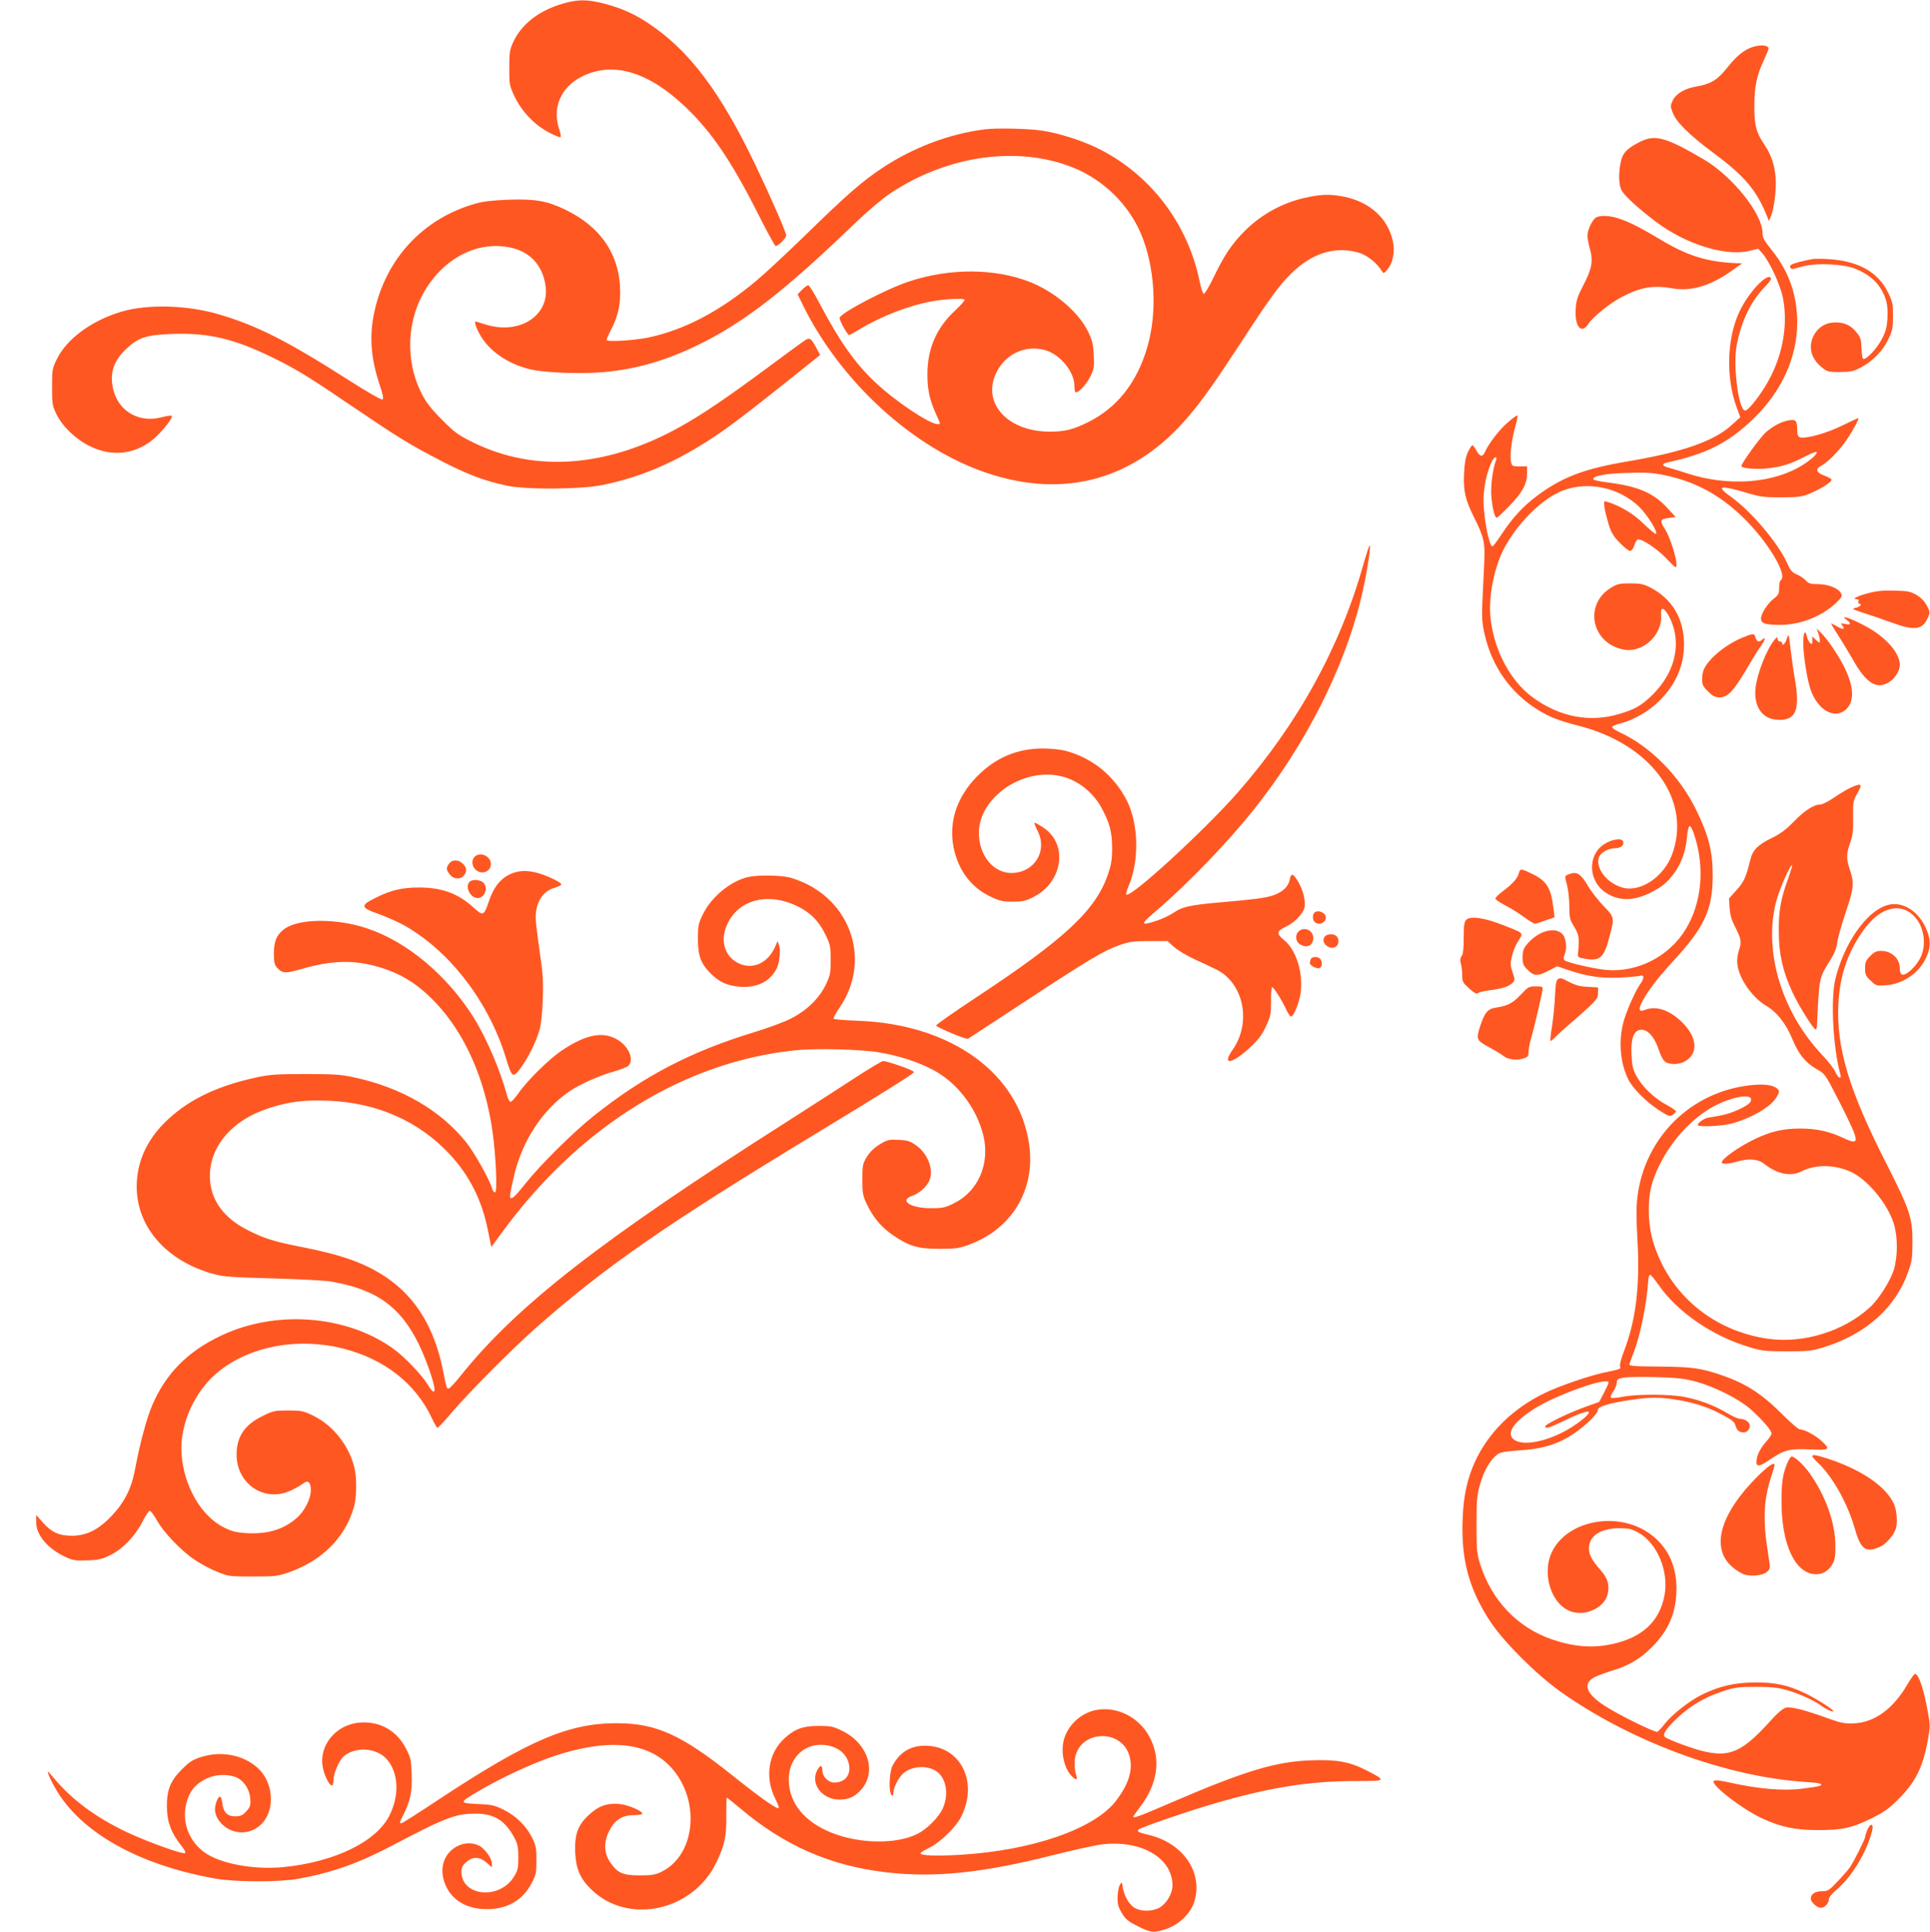
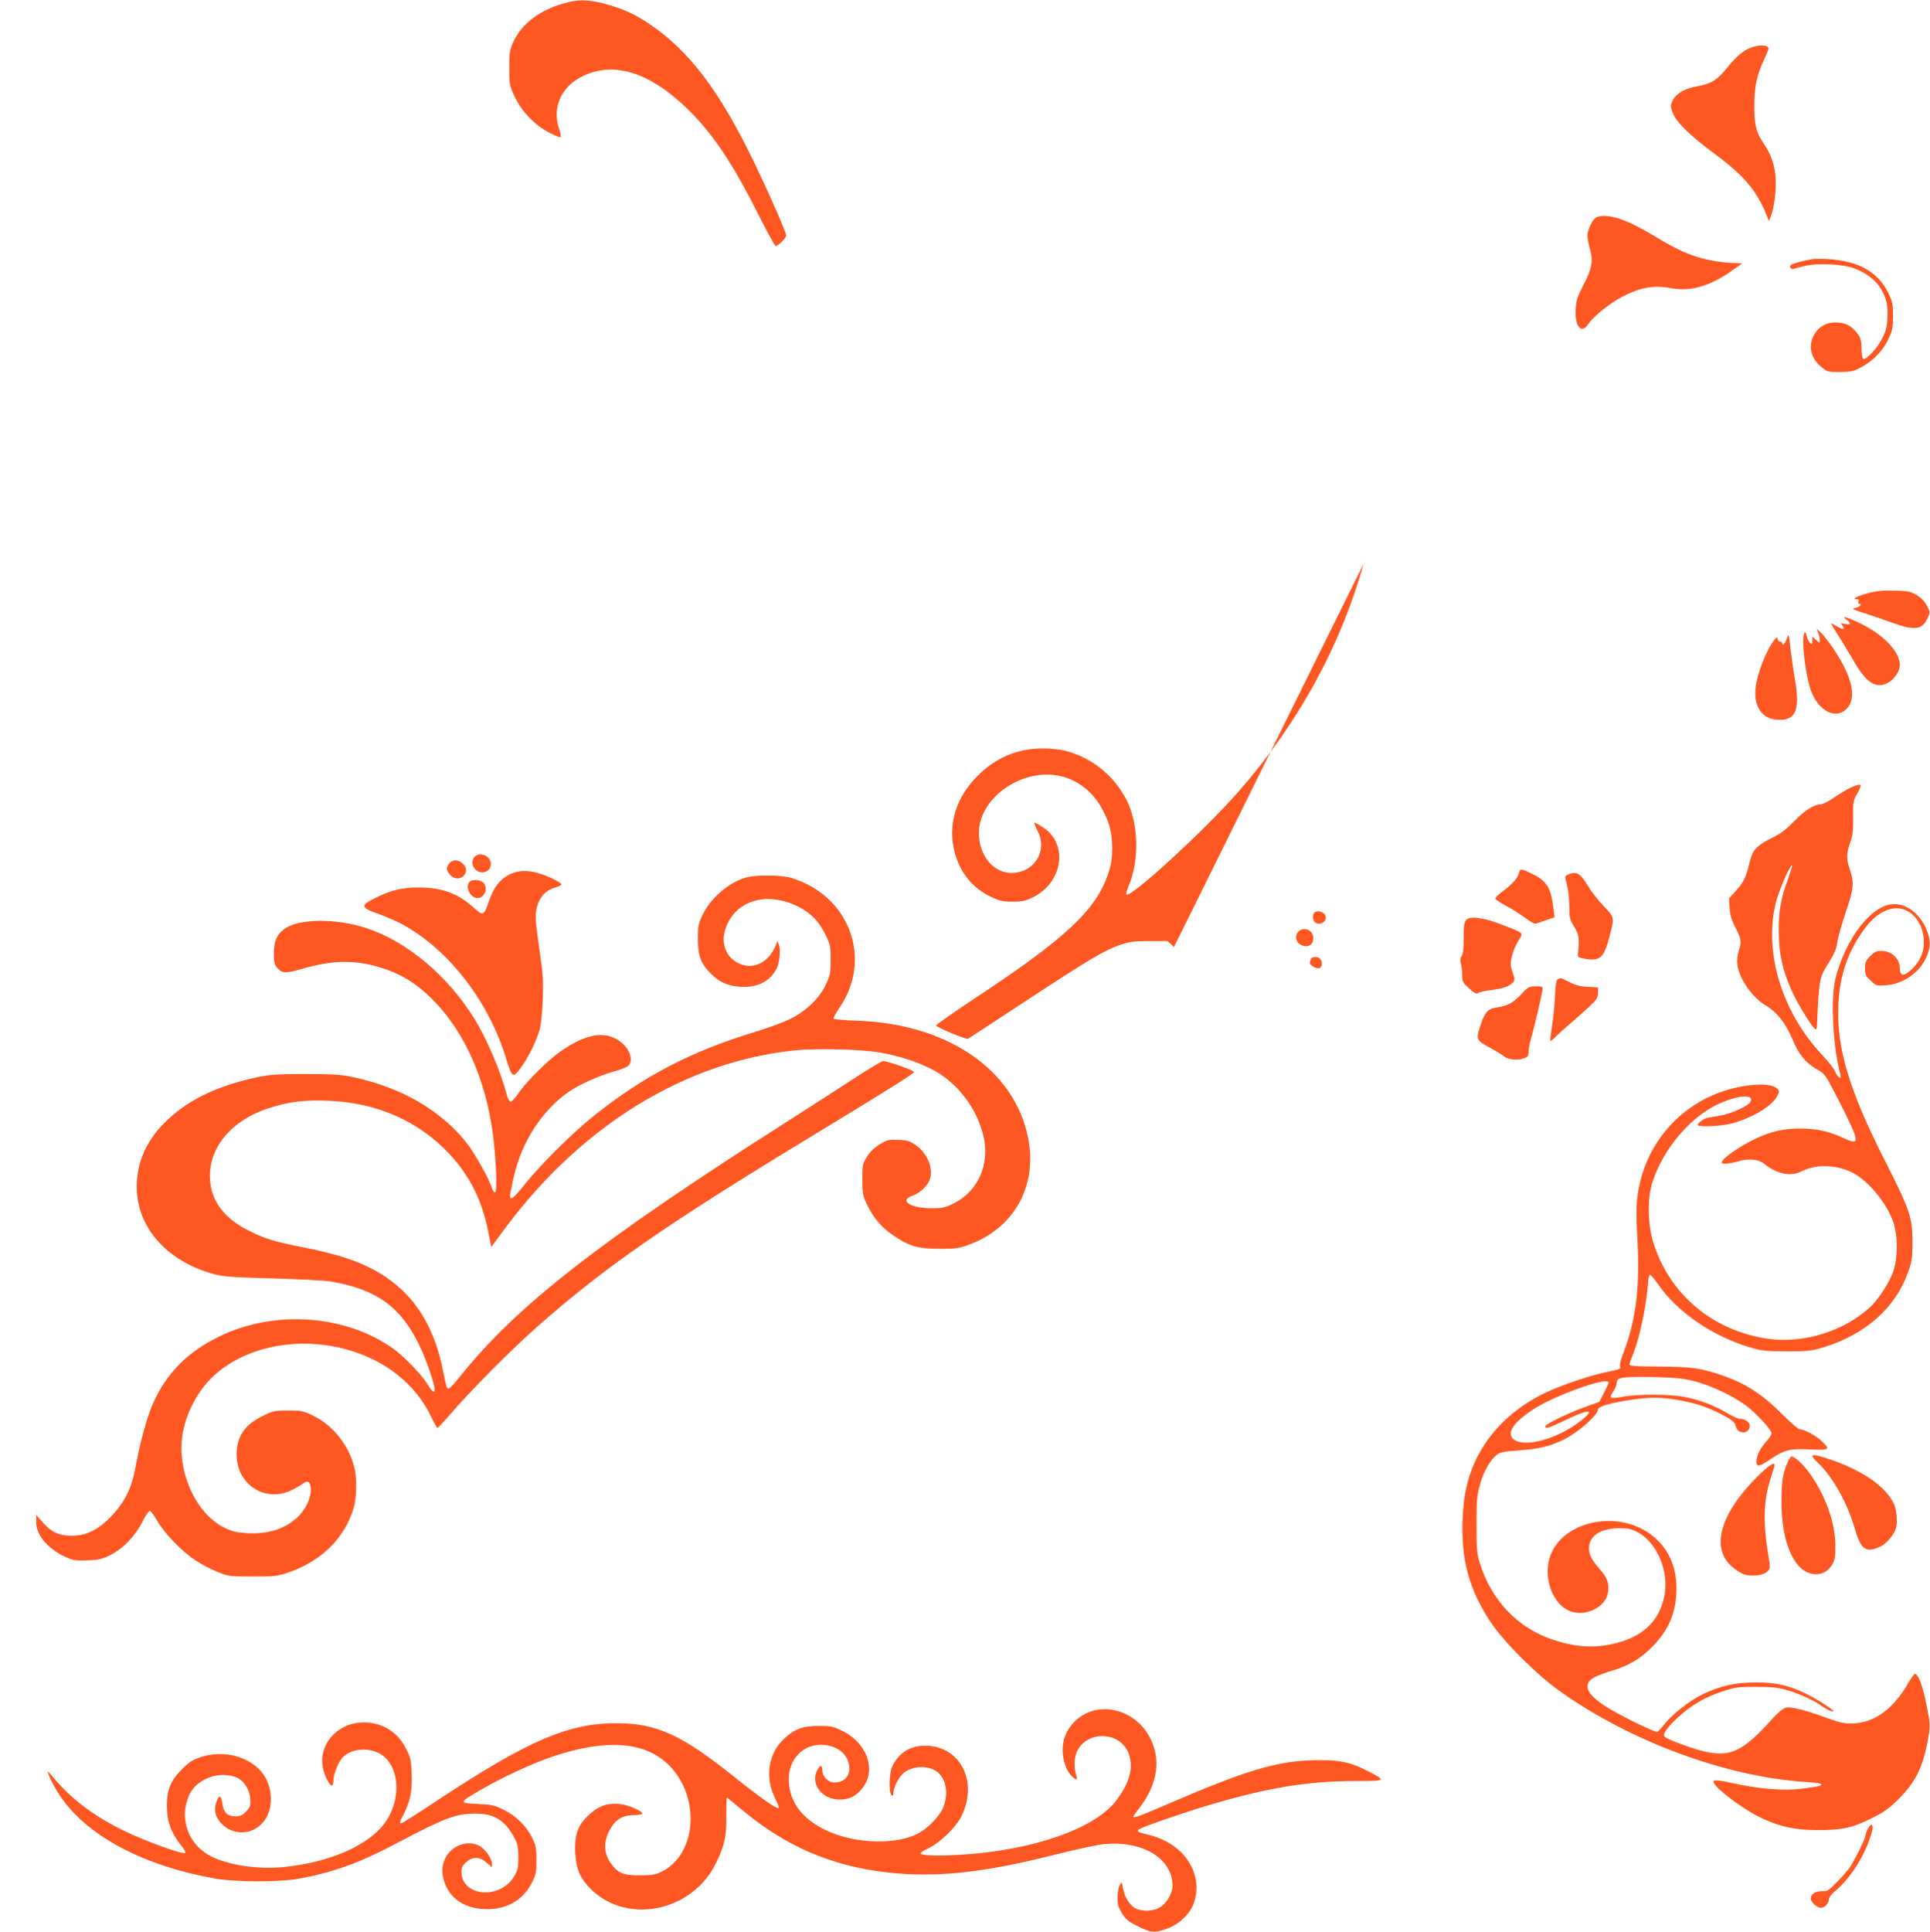
<svg xmlns="http://www.w3.org/2000/svg" version="1.0" width="1279pt" height="1280pt" viewBox="0 0 1279 1280" preserveAspectRatio="xMidYMid meet">
  <g transform="translate(0,1280) scale(0.1,-0.1)" fill="#ff5722" stroke="none">
    <path d="M3730 12776 c-158 -46 -273 -135 -328 -253 -24 -52 -27 -69 -27 -173 0 -112 1 -117 37 -193 47 -98 134 -188 230 -237 37 -19 70 -32 73 -28 4 3 -1 27 -9 52 -48 141 10 277 147 347 206 106 444 36 695 -205 167 -160 299 -354 468 -688 63 -126 119 -228 124 -228 17 0 70 52 70 70 0 21 -97 243 -203 465 -234 489 -441 763 -712 942 -93 62 -178 99 -291 129 -113 29 -175 29 -274 0z" />
    <path d="M11607 12486 c-54 -20 -100 -58 -162 -136 -63 -79 -107 -106 -198 -122 -81 -13 -140 -48 -162 -94 -16 -34 -16 -38 0 -81 24 -63 113 -150 275 -270 202 -150 282 -245 351 -418 l11 -30 13 30 c22 50 38 182 32 258 -6 82 -30 154 -74 218 -55 80 -68 132 -67 259 0 128 17 205 65 306 16 34 29 66 29 72 0 24 -56 28 -113 8z" />
-     <path d="M6525 11943 c-233 -29 -475 -121 -680 -257 -137 -92 -231 -174 -507 -443 -120 -117 -264 -251 -321 -299 -244 -205 -477 -328 -719 -380 -98 -20 -278 -31 -278 -16 0 7 14 38 30 69 42 79 60 154 60 245 0 245 -124 433 -364 549 -120 58 -200 72 -374 66 -101 -4 -169 -11 -217 -25 -350 -97 -601 -367 -676 -727 -32 -154 -21 -299 35 -468 25 -76 30 -100 20 -104 -8 -3 -105 53 -216 124 -412 263 -609 363 -860 438 -210 64 -479 72 -653 20 -196 -58 -362 -179 -428 -314 -31 -63 -32 -71 -32 -186 0 -112 2 -124 29 -179 40 -82 127 -165 219 -211 143 -71 289 -58 411 35 57 43 146 153 134 165 -3 4 -34 -1 -69 -10 -142 -37 -274 34 -314 169 -32 108 -9 196 74 277 86 84 138 101 326 107 229 6 392 -32 633 -148 157 -75 251 -132 482 -289 386 -261 437 -293 670 -413 167 -85 269 -123 415 -155 127 -28 492 -26 640 4 243 50 462 142 695 291 142 91 263 184 710 542 l35 28 -25 47 c-35 65 -44 71 -77 49 -16 -10 -129 -93 -253 -185 -269 -199 -429 -307 -575 -388 -479 -267 -957 -303 -1364 -105 -104 51 -124 65 -211 152 -71 71 -106 116 -133 169 -116 223 -103 502 33 711 109 169 280 272 454 272 189 0 309 -96 332 -268 25 -195 -175 -322 -398 -252 -34 11 -64 20 -65 20 -12 0 3 -44 28 -88 61 -108 182 -191 328 -228 84 -21 284 -31 441 -23 234 13 456 74 689 190 298 147 566 356 1022 795 87 84 184 166 239 203 377 252 847 318 1213 170 200 -81 366 -243 449 -440 92 -220 109 -515 42 -746 -69 -239 -202 -407 -399 -503 -97 -47 -147 -59 -245 -60 -283 -1 -456 190 -357 392 61 125 197 186 327 147 98 -30 190 -143 190 -235 0 -24 4 -44 9 -44 22 0 72 55 97 106 24 49 26 62 22 142 -3 72 -10 98 -37 154 -62 129 -222 266 -389 331 -232 90 -530 91 -798 2 -149 -49 -447 -205 -460 -240 -5 -12 52 -115 63 -115 3 0 31 15 62 34 154 93 336 163 495 191 90 15 198 20 209 9 3 -4 -27 -37 -67 -75 -120 -112 -179 -249 -180 -414 -1 -102 14 -172 55 -264 34 -75 34 -71 12 -71 -55 1 -283 154 -415 279 -134 127 -236 272 -371 529 -32 61 -64 112 -71 112 -7 0 -25 -14 -41 -30 l-29 -30 33 -68 c252 -513 736 -955 1225 -1117 517 -172 980 -41 1333 377 96 113 173 223 351 495 185 284 247 370 328 450 139 137 292 184 448 139 55 -16 121 -68 153 -121 12 -19 13 -19 38 10 36 43 50 118 36 185 -32 151 -150 260 -320 296 -84 17 -141 18 -233 0 -165 -32 -311 -109 -429 -226 -84 -84 -138 -164 -206 -307 -30 -62 -60 -112 -66 -110 -6 2 -18 39 -27 83 -79 383 -324 705 -668 878 -105 53 -264 104 -379 121 -88 13 -300 18 -378 8z" />
-     <path d="M10865 11859 c-85 -44 -112 -73 -124 -131 -17 -78 -14 -159 8 -194 22 -36 114 -120 226 -204 195 -148 463 -231 618 -192 l59 14 29 -33 c47 -55 117 -206 134 -291 38 -192 -6 -411 -119 -591 -54 -87 -113 -157 -131 -157 -43 0 -82 296 -56 432 31 162 94 293 189 390 35 36 43 51 35 59 -27 27 -145 -100 -202 -218 -88 -179 -96 -446 -20 -648 l22 -59 -56 -51 c-119 -109 -327 -181 -702 -244 -281 -48 -424 -103 -592 -228 -90 -68 -161 -145 -230 -250 -30 -46 -58 -83 -63 -83 -15 0 -40 99 -52 207 -9 77 -9 122 0 188 12 88 51 195 73 195 7 0 8 -7 4 -17 -22 -57 -37 -165 -32 -238 6 -79 22 -145 36 -145 4 0 42 35 84 79 86 88 116 144 117 214 l0 47 -50 0 c-45 0 -50 2 -56 26 -10 39 2 145 26 231 12 41 19 77 16 80 -3 3 -30 -16 -61 -43 -56 -47 -130 -143 -153 -196 -16 -38 -35 -35 -58 7 -10 19 -22 35 -27 35 -4 0 -18 -21 -30 -47 -15 -35 -22 -74 -25 -144 -5 -112 9 -171 67 -288 66 -131 73 -166 67 -299 -3 -64 -8 -177 -12 -250 -5 -116 -3 -146 15 -227 49 -212 171 -385 351 -497 78 -49 141 -73 274 -107 483 -124 750 -495 616 -854 -55 -147 -209 -250 -326 -218 -101 27 -178 123 -160 196 8 33 61 65 107 65 40 0 65 21 55 46 -9 24 -77 13 -127 -20 -110 -73 -104 -243 12 -320 85 -57 185 -57 297 0 77 39 106 63 155 127 47 62 78 146 86 236 3 42 11 76 18 78 6 2 20 -23 31 -59 71 -217 50 -447 -56 -623 -109 -181 -319 -289 -527 -271 -81 7 -262 49 -277 64 -8 8 -7 20 2 42 16 37 8 105 -15 130 -51 56 -169 20 -242 -74 -17 -21 -23 -42 -23 -78 0 -43 4 -54 34 -84 42 -42 67 -43 139 -5 l56 29 71 -24 c127 -43 222 -57 344 -51 61 3 121 8 134 12 29 10 30 -16 1 -56 -34 -48 -96 -190 -113 -260 -31 -126 -17 -269 36 -373 30 -59 114 -143 197 -198 67 -44 76 -47 95 -35 11 8 21 18 23 23 1 5 -27 25 -63 44 -81 43 -159 118 -199 190 -24 46 -30 70 -33 140 -5 102 12 156 52 166 50 12 100 -41 132 -141 9 -27 25 -58 36 -67 25 -22 89 -23 128 -3 99 51 91 165 -21 270 -81 75 -164 102 -235 75 -46 -18 -50 2 -14 67 42 74 98 146 198 255 208 225 262 342 262 567 0 162 -27 266 -110 436 -111 226 -302 419 -508 514 -29 14 -51 29 -49 35 2 5 25 16 52 22 93 24 195 83 264 153 107 107 161 232 161 371 0 170 -77 301 -222 377 -45 23 -65 28 -134 28 -72 0 -85 -3 -130 -30 -181 -113 -126 -370 88 -409 127 -23 258 100 246 233 -8 97 72 -14 92 -127 25 -145 -32 -294 -158 -414 -66 -63 -107 -87 -207 -117 -197 -61 -401 -22 -581 111 -144 108 -249 302 -275 512 -19 150 25 367 102 497 95 164 249 311 376 359 167 64 370 21 504 -106 56 -54 131 -175 112 -181 -5 -2 -41 29 -81 67 -67 67 -159 121 -241 145 -23 7 -24 6 -18 -36 3 -24 16 -75 27 -112 17 -55 32 -80 74 -123 29 -30 59 -54 68 -54 10 0 21 14 28 35 6 19 16 37 21 40 20 13 131 -60 194 -127 60 -63 65 -66 65 -41 0 51 -42 182 -75 235 -38 60 -35 69 27 77 l42 6 -58 63 c-91 98 -195 141 -394 166 -52 6 -94 16 -94 21 0 23 81 38 227 42 122 4 168 1 245 -15 199 -41 360 -126 515 -274 167 -160 307 -391 255 -423 -5 -3 -10 -26 -10 -50 0 -39 -4 -47 -35 -71 -41 -31 -85 -100 -85 -132 0 -32 30 -42 125 -42 136 0 278 56 373 146 39 38 42 45 32 64 -17 33 -86 60 -153 60 -49 0 -62 4 -81 25 -13 14 -40 32 -60 40 -29 12 -41 26 -60 69 -60 135 -237 345 -373 443 -103 73 -80 81 92 31 100 -30 122 -33 240 -33 119 1 135 3 195 28 75 32 142 76 137 90 -1 5 -23 17 -47 26 -55 20 -62 44 -21 65 43 23 121 102 168 171 45 66 87 145 77 145 -3 0 -51 -23 -107 -50 -103 -51 -245 -90 -280 -77 -12 5 -17 18 -17 49 0 61 -10 72 -56 63 -51 -9 -107 -39 -154 -81 -38 -35 -160 -204 -160 -222 0 -16 109 -24 190 -13 88 12 130 25 229 75 40 21 76 35 79 32 9 -10 -30 -47 -86 -83 -195 -126 -496 -149 -772 -59 -41 14 -94 30 -117 36 -49 12 -55 27 -15 36 262 57 404 129 570 288 188 180 292 408 292 639 0 181 -54 337 -168 479 -51 64 -62 84 -62 115 0 126 -198 373 -386 485 -255 150 -327 170 -429 117z" />
    <path d="M10577 11359 c-24 -14 -57 -82 -57 -120 0 -17 7 -56 16 -87 23 -79 14 -133 -43 -241 -40 -78 -48 -102 -51 -160 -7 -117 39 -168 85 -96 31 47 142 137 222 178 124 65 207 79 339 56 121 -21 251 19 391 119 l66 47 -50 2 c-185 9 -313 49 -485 152 -139 83 -207 118 -279 142 -59 21 -126 24 -154 8z" />
    <path d="M12015 11084 c-16 -2 -58 -11 -93 -20 -48 -13 -62 -20 -59 -33 2 -9 10 -14 18 -13 8 2 41 11 74 19 85 22 260 14 336 -16 77 -30 134 -73 170 -129 40 -64 52 -114 47 -202 -4 -61 -11 -87 -38 -138 -33 -63 -102 -136 -122 -130 -6 2 -11 32 -12 69 -1 56 -5 71 -29 102 -37 49 -81 71 -142 71 -63 0 -112 -28 -143 -82 -42 -75 -22 -158 51 -216 36 -29 44 -31 120 -31 70 1 90 5 136 29 79 41 147 109 183 185 29 59 32 76 33 156 0 82 -3 96 -33 157 -66 135 -197 209 -392 221 -41 3 -88 3 -105 1z" />
-     <path d="M9036 9064 c-153 -548 -435 -1060 -833 -1514 -224 -255 -713 -703 -739 -677 -4 3 3 29 15 56 72 169 67 411 -12 568 -84 164 -228 281 -404 328 -33 9 -99 16 -153 16 -168 0 -313 -61 -435 -185 -142 -144 -195 -321 -149 -500 36 -138 119 -241 241 -298 57 -27 79 -32 144 -32 63 0 86 5 132 28 200 97 239 352 71 463 -30 20 -56 34 -59 32 -2 -3 7 -27 21 -54 68 -133 -20 -276 -171 -279 -122 -1 -218 116 -218 266 0 214 247 407 492 384 134 -12 259 -99 326 -228 50 -94 65 -155 65 -261 0 -69 -6 -106 -26 -165 -80 -240 -280 -428 -879 -823 -145 -96 -262 -178 -261 -183 3 -13 199 -95 211 -88 6 3 165 108 355 232 441 290 547 353 645 387 70 24 95 28 201 28 l121 0 43 -39 c24 -21 86 -59 139 -83 53 -24 116 -54 141 -66 182 -90 236 -351 108 -533 -75 -107 -2 -95 120 20 53 50 77 82 102 138 31 66 33 80 33 165 -1 51 3 93 7 93 10 0 62 -81 92 -145 12 -27 28 -50 33 -50 18 0 54 88 64 155 18 135 -29 287 -110 352 -52 42 -50 59 12 88 59 28 114 85 124 129 9 43 -11 120 -46 176 -31 50 -43 51 -52 7 -9 -45 -44 -79 -101 -101 -51 -19 -122 -29 -376 -51 -179 -16 -235 -28 -288 -64 -26 -18 -76 -42 -111 -54 -120 -40 -119 -30 2 73 208 179 462 443 639 665 337 423 595 930 707 1393 32 132 65 326 59 353 -2 9 -20 -46 -42 -122z" />
+     <path d="M9036 9064 c-153 -548 -435 -1060 -833 -1514 -224 -255 -713 -703 -739 -677 -4 3 3 29 15 56 72 169 67 411 -12 568 -84 164 -228 281 -404 328 -33 9 -99 16 -153 16 -168 0 -313 -61 -435 -185 -142 -144 -195 -321 -149 -500 36 -138 119 -241 241 -298 57 -27 79 -32 144 -32 63 0 86 5 132 28 200 97 239 352 71 463 -30 20 -56 34 -59 32 -2 -3 7 -27 21 -54 68 -133 -20 -276 -171 -279 -122 -1 -218 116 -218 266 0 214 247 407 492 384 134 -12 259 -99 326 -228 50 -94 65 -155 65 -261 0 -69 -6 -106 -26 -165 -80 -240 -280 -428 -879 -823 -145 -96 -262 -178 -261 -183 3 -13 199 -95 211 -88 6 3 165 108 355 232 441 290 547 353 645 387 70 24 95 28 201 28 l121 0 43 -39 z" />
    <path d="M12380 8870 c-74 -20 -112 -40 -76 -40 12 0 16 -5 12 -15 -3 -8 -1 -15 4 -15 24 0 7 -21 -22 -27 -30 -6 -26 -8 52 -34 47 -15 130 -43 184 -63 155 -57 207 -50 243 34 14 33 13 38 -8 78 -15 28 -38 52 -68 70 -40 23 -58 27 -146 29 -75 2 -118 -2 -175 -17z" />
    <path d="M12238 8693 c32 -23 28 -36 -10 -27 -30 6 -31 5 -19 -10 22 -27 5 -30 -34 -7 -20 11 -38 21 -40 21 -3 0 19 -37 48 -82 30 -46 72 -117 96 -158 88 -157 157 -200 239 -150 40 25 72 75 72 115 -1 86 -103 195 -251 269 -90 46 -149 62 -101 29z" />
    <path d="M12049 8607 c6 -16 11 -38 11 -49 0 -21 0 -21 -25 2 l-25 23 0 -27 c0 -24 -2 -26 -14 -17 -8 7 -18 26 -21 42 -11 51 -25 31 -25 -37 0 -88 27 -256 52 -322 48 -128 154 -187 227 -126 80 67 52 212 -79 406 -26 40 -63 87 -80 103 l-31 30 10 -28z" />
-     <path d="M11548 8576 c-77 -32 -157 -87 -207 -141 -48 -53 -61 -81 -61 -137 0 -34 6 -47 39 -79 32 -32 46 -39 78 -39 53 0 92 42 179 190 37 63 80 133 96 154 27 37 31 63 6 38 -19 -19 -37 -14 -44 13 -8 30 -14 30 -86 1z" />
    <path d="M11841 8568 c-11 -35 -31 -52 -31 -28 0 6 -7 10 -15 10 -8 0 -15 8 -15 18 -1 14 -4 13 -21 -8 -51 -61 -114 -221 -125 -318 -13 -118 40 -201 135 -210 131 -12 163 57 125 273 -9 50 -21 137 -28 195 -12 104 -12 105 -25 68z" />
    <path d="M12263 7581 c-23 -11 -72 -40 -108 -65 -37 -25 -78 -46 -92 -46 -42 0 -105 -40 -177 -115 -53 -54 -90 -81 -148 -109 -87 -42 -123 -78 -138 -139 -29 -120 -43 -150 -92 -204 l-50 -56 4 -62 c3 -45 13 -80 34 -121 43 -82 47 -105 28 -160 -9 -28 -14 -65 -11 -90 10 -96 98 -223 192 -278 70 -41 129 -116 171 -216 44 -106 86 -158 162 -203 57 -32 57 -32 149 -212 140 -276 143 -297 32 -246 -95 45 -181 64 -289 64 -111 0 -195 -19 -297 -68 -105 -49 -223 -132 -223 -157 0 -13 52 -9 110 8 66 20 133 14 169 -15 87 -70 178 -88 249 -52 93 48 220 46 328 -3 110 -51 243 -211 284 -343 27 -88 27 -218 0 -307 -24 -75 -101 -197 -161 -250 -172 -156 -434 -237 -664 -207 -372 50 -667 297 -771 648 -35 120 -37 283 -4 388 61 191 202 376 366 481 135 87 320 122 284 54 -15 -28 -127 -79 -200 -91 -36 -6 -74 -13 -85 -15 -26 -5 -72 -41 -63 -49 13 -13 155 -6 218 10 136 35 270 114 305 179 18 33 18 37 4 52 -27 26 -87 34 -180 24 -394 -44 -699 -345 -748 -740 -8 -61 -8 -141 0 -282 18 -311 -10 -536 -91 -746 -17 -44 -28 -86 -24 -95 6 -17 5 -18 -111 -42 -99 -22 -284 -85 -381 -131 -214 -101 -380 -263 -469 -458 -51 -111 -76 -223 -82 -374 -12 -273 41 -470 184 -687 88 -133 304 -349 463 -462 468 -332 1099 -565 1623 -599 100 -6 127 -14 93 -27 -8 -3 -59 -11 -114 -18 -121 -15 -283 -2 -461 37 -78 18 -117 22 -124 15 -24 -24 193 -191 326 -251 123 -56 217 -75 367 -75 161 0 223 14 359 81 75 37 110 62 171 123 114 114 162 209 196 393 14 78 15 102 4 162 -28 166 -64 276 -90 276 -5 0 -28 -33 -51 -72 -94 -161 -217 -250 -354 -256 -60 -2 -84 2 -170 33 -157 57 -246 79 -280 71 -19 -5 -52 -32 -90 -74 -192 -214 -274 -254 -442 -218 -71 14 -245 78 -270 98 -19 15 11 60 87 130 85 79 178 133 292 171 84 28 105 31 223 31 106 0 145 -4 208 -22 83 -24 182 -69 232 -107 29 -21 75 -41 75 -32 0 11 -128 92 -193 121 -113 53 -195 70 -327 69 -134 -1 -231 -23 -346 -78 -85 -41 -204 -134 -254 -199 -19 -25 -41 -47 -47 -50 -15 -6 -262 115 -348 172 -126 81 -149 149 -66 191 20 10 70 29 111 41 111 33 187 77 265 155 114 113 165 234 165 391 0 153 -59 276 -172 359 -213 158 -556 94 -655 -121 -69 -151 4 -358 139 -394 98 -27 217 36 233 123 12 60 -2 103 -50 157 -55 62 -75 100 -75 140 0 84 75 134 200 135 64 0 82 -4 127 -29 125 -69 203 -255 174 -414 -32 -176 -150 -284 -354 -326 -128 -27 -251 -16 -394 33 -228 79 -399 259 -475 501 -21 67 -23 94 -23 260 0 164 3 194 24 268 25 88 68 162 113 195 21 16 51 21 150 28 132 8 228 34 317 85 93 54 201 153 201 185 0 20 75 43 215 64 125 19 196 19 307 1 117 -19 209 -49 303 -100 63 -33 80 -47 86 -70 9 -33 24 -46 56 -46 25 0 46 31 37 55 -8 19 -36 35 -64 35 -12 0 -52 18 -88 40 -83 49 -175 84 -275 104 -95 20 -315 21 -412 2 -38 -8 -74 -10 -79 -6 -5 5 2 23 15 41 13 18 23 44 24 58 0 22 6 27 45 34 25 4 122 6 215 3 142 -4 186 -9 265 -30 123 -34 279 -112 356 -178 75 -65 144 -144 144 -165 0 -9 -16 -33 -36 -55 -40 -45 -64 -94 -64 -133 0 -36 21 -32 91 16 93 63 132 73 265 66 131 -6 138 -1 73 58 -42 38 -111 74 -141 75 -10 0 -61 44 -115 98 -134 135 -242 205 -398 259 -142 49 -199 57 -415 59 -167 1 -204 4 -202 15 2 8 14 41 27 74 45 115 88 325 98 480 1 22 7 40 12 39 6 0 30 -29 55 -65 127 -183 358 -341 605 -415 81 -24 106 -27 245 -27 139 0 164 2 243 26 281 86 480 263 563 502 25 70 28 94 28 200 0 158 -20 215 -174 518 -246 483 -331 764 -317 1054 9 196 67 359 179 507 105 138 237 168 325 74 67 -71 83 -197 35 -282 -31 -57 -93 -111 -116 -103 -11 4 -16 19 -16 44 -1 63 -55 113 -123 113 -31 0 -46 -7 -73 -34 -29 -29 -34 -41 -34 -81 0 -42 4 -52 37 -82 35 -34 39 -35 98 -31 115 7 225 82 271 186 31 69 30 119 -4 195 -44 96 -125 157 -209 157 -147 0 -323 -226 -390 -496 -32 -134 -16 -454 33 -631 11 -38 -16 -26 -33 15 -8 20 -47 70 -85 110 -270 285 -392 686 -308 1017 19 75 96 252 106 242 3 -2 -9 -40 -24 -83 -50 -134 -65 -217 -64 -354 0 -149 27 -269 91 -405 42 -90 139 -245 153 -245 4 0 8 8 9 18 15 332 13 320 88 440 28 45 42 80 47 119 4 31 29 119 55 197 54 157 58 196 29 281 -25 74 -25 107 1 181 17 47 21 81 20 168 -2 103 0 111 29 162 35 62 27 68 -47 35z m-1603 -3941 c0 -5 -14 -36 -31 -69 l-31 -59 -89 -32 c-110 -39 -269 -116 -269 -130 0 -18 25 -11 106 28 106 52 173 77 182 67 14 -14 -94 -97 -183 -140 -139 -67 -267 -83 -317 -39 -44 41 2 110 129 194 143 94 503 223 503 180z" />
    <path d="M3146 7124 c-22 -21 -20 -60 4 -84 39 -39 103 -17 103 35 0 53 -71 85 -107 49z" />
    <path d="M2976 7078 c-21 -29 -20 -40 5 -72 24 -31 68 -35 92 -8 23 26 21 55 -6 80 -30 29 -71 28 -91 0z" />
    <path d="M10066 7017 c-8 -35 -42 -73 -102 -118 -30 -22 -54 -45 -54 -52 0 -7 30 -27 66 -46 37 -19 93 -54 125 -78 33 -24 64 -43 71 -43 6 0 38 10 70 22 l60 21 -7 56 c-16 136 -43 182 -135 228 -78 39 -86 40 -94 10z" />
    <path d="M3374 7005 c-62 -31 -104 -87 -134 -176 -33 -98 -38 -100 -104 -40 -101 92 -209 131 -361 131 -110 0 -186 -18 -285 -68 -104 -51 -102 -65 18 -107 50 -18 122 -50 160 -70 308 -169 573 -512 687 -892 38 -123 44 -127 93 -62 51 68 105 177 127 254 11 38 19 114 22 205 4 122 1 172 -21 319 -14 96 -26 195 -26 220 0 105 48 179 128 200 23 7 42 16 42 21 0 13 -83 54 -149 74 -79 23 -138 20 -197 -9z" />
    <path d="M10400 7009 c-33 -13 -32 -9 -15 -75 8 -32 15 -95 15 -140 0 -76 3 -87 32 -134 32 -52 36 -77 25 -180 -2 -22 3 -25 51 -33 95 -16 122 9 157 143 35 134 35 131 -38 207 -36 38 -81 95 -101 129 -49 84 -76 102 -126 83z" />
    <path d="M4956 6989 c-115 -27 -241 -131 -297 -245 -31 -63 -34 -76 -34 -164 0 -112 19 -164 84 -229 59 -59 113 -83 199 -89 111 -7 194 35 239 121 19 37 28 125 15 157 l-9 25 -15 -35 c-48 -112 -152 -159 -248 -110 -77 39 -111 126 -86 214 57 195 267 266 482 161 86 -42 144 -101 187 -193 29 -61 32 -76 32 -162 0 -86 -3 -101 -32 -163 -43 -90 -124 -170 -229 -224 -43 -23 -155 -64 -247 -92 -420 -128 -732 -291 -1062 -554 -137 -109 -356 -326 -455 -451 -73 -93 -100 -114 -100 -78 0 9 11 66 25 125 53 235 189 443 368 566 69 47 199 105 292 131 44 12 88 29 98 38 40 35 9 121 -62 168 -97 64 -212 45 -375 -64 -84 -55 -235 -204 -290 -285 -22 -31 -45 -57 -52 -57 -7 0 -18 19 -24 43 -43 162 -137 382 -222 517 -175 278 -440 501 -705 589 -204 69 -457 66 -550 -5 -50 -38 -67 -78 -68 -160 0 -58 4 -76 20 -94 36 -40 56 -41 163 -10 201 58 345 62 509 14 149 -43 262 -113 379 -236 195 -205 330 -509 378 -856 23 -163 33 -402 17 -402 -7 0 -15 10 -19 23 -15 57 -117 240 -175 312 -171 211 -426 359 -740 427 -88 19 -132 22 -322 22 -191 0 -234 -3 -325 -22 -275 -60 -467 -156 -616 -307 -117 -120 -177 -260 -178 -415 -1 -271 200 -498 514 -582 63 -17 124 -21 390 -28 173 -5 344 -14 380 -20 302 -51 463 -166 585 -415 48 -97 105 -262 105 -301 0 -27 -18 -14 -45 32 -37 62 -156 187 -231 240 -311 222 -778 257 -1141 84 -219 -104 -364 -250 -454 -460 -37 -86 -83 -257 -114 -425 -22 -123 -70 -218 -152 -305 -89 -95 -169 -135 -268 -135 -86 1 -134 23 -194 91 l-41 47 0 -50 c0 -86 82 -180 204 -233 40 -18 63 -21 135 -18 73 2 97 8 152 35 84 41 165 126 213 221 20 40 42 72 49 72 6 0 27 -28 46 -61 43 -80 165 -207 255 -266 39 -26 105 -61 146 -77 73 -30 80 -31 235 -31 149 0 165 2 240 28 218 76 371 229 429 427 20 65 22 196 5 265 -35 147 -142 282 -274 346 -64 31 -78 34 -165 34 -91 0 -100 -2 -172 -38 -117 -57 -169 -135 -170 -252 -1 -198 185 -322 360 -240 30 14 65 34 79 45 34 27 53 11 53 -44 0 -55 -40 -135 -90 -180 -86 -78 -194 -111 -332 -104 -73 5 -100 11 -152 37 -153 75 -269 276 -283 491 -13 197 90 421 252 548 211 166 525 222 820 147 272 -69 479 -231 586 -459 17 -36 34 -66 38 -66 5 0 46 44 92 98 127 148 396 418 559 563 461 407 858 683 1875 1299 456 277 628 385 632 397 4 10 -174 73 -205 73 -8 0 -90 -49 -181 -108 -91 -60 -299 -193 -461 -297 -1238 -788 -1790 -1219 -2163 -1687 -34 -43 -68 -78 -74 -78 -13 0 -14 4 -34 105 -56 291 -178 495 -379 632 -136 92 -288 147 -550 199 -196 38 -259 58 -374 117 -150 77 -234 190 -244 327 -15 211 138 398 393 479 130 42 234 55 394 48 321 -13 596 -135 801 -354 132 -142 214 -305 254 -506 l22 -109 95 129 c507 679 1192 1099 1917 1174 144 15 446 7 567 -15 127 -23 239 -59 336 -108 165 -82 298 -251 345 -438 47 -187 -32 -373 -194 -452 -59 -30 -76 -33 -152 -33 -136 0 -214 51 -125 82 44 15 90 54 111 95 36 69 -3 181 -84 239 -41 29 -56 34 -117 37 -64 3 -74 1 -125 -30 -36 -22 -64 -49 -85 -82 -28 -47 -30 -56 -30 -150 0 -90 3 -108 28 -161 42 -90 98 -156 174 -208 108 -74 166 -91 308 -91 104 0 130 3 193 26 286 103 444 363 403 662 -66 474 -516 800 -1134 823 -87 3 -160 9 -163 14 -2 4 15 37 40 73 222 325 64 746 -323 860 -60 18 -219 20 -285 5z" />
    <path d="M3112 6958 c-33 -33 5 -108 53 -108 48 0 73 70 37 103 -22 20 -73 22 -90 5z" />
    <path d="M8717 6758 c-20 -10 -22 -49 -5 -66 30 -30 87 2 72 41 -8 22 -47 37 -67 25z" />
    <path d="M9717 6706 c-14 -14 -17 -37 -17 -120 0 -71 -4 -108 -14 -121 -10 -13 -11 -28 -5 -49 5 -17 9 -52 9 -77 0 -43 4 -50 46 -88 36 -32 50 -39 60 -30 7 6 48 15 90 20 78 10 120 26 143 53 10 12 9 24 -5 64 -15 43 -16 57 -5 104 6 31 25 77 42 103 36 57 42 50 -101 106 -123 49 -216 62 -243 35z" />
    <path d="M8612 6634 c-30 -20 -30 -68 0 -88 46 -32 91 -12 91 40 0 47 -53 75 -91 48z" />
-     <path d="M8782 6598 c-17 -17 -15 -42 6 -61 35 -32 82 -15 82 28 0 28 -19 45 -50 45 -14 0 -31 -5 -38 -12z" />
    <path d="M8686 6444 c-3 -9 -6 -20 -6 -25 0 -15 46 -40 64 -33 19 7 21 45 4 62 -17 17 -55 15 -62 -4z" />
    <path d="M10322 6311 c-9 -5 -14 -40 -17 -107 -2 -54 -11 -144 -19 -198 -9 -55 -14 -101 -12 -103 2 -2 19 11 37 30 19 19 61 57 94 85 33 27 88 77 123 109 54 51 62 63 62 95 l0 36 -68 4 c-50 2 -83 11 -121 31 -58 30 -60 30 -79 18z" />
    <path d="M10080 6212 c-54 -58 -89 -76 -163 -87 -59 -9 -78 -32 -109 -127 -27 -84 -24 -91 63 -138 36 -19 78 -45 94 -57 30 -25 93 -31 139 -13 21 7 26 16 26 42 0 18 7 56 15 83 17 55 71 286 77 325 3 24 0 25 -45 25 -44 0 -50 -3 -97 -53z" />
    <path d="M12010 3152 c0 -4 18 -26 41 -47 98 -95 195 -270 243 -440 39 -136 75 -158 176 -107 19 10 50 40 68 66 28 42 32 57 32 110 0 38 -8 77 -19 102 -53 116 -214 226 -436 299 -82 26 -105 30 -105 17z" />
    <path d="M11847 3113 c-32 -75 -41 -130 -41 -258 -1 -290 92 -485 230 -485 47 0 85 25 111 73 13 24 17 54 16 122 -2 149 -65 325 -169 472 -43 60 -100 113 -121 113 -5 0 -17 -17 -26 -37z" />
    <path d="M11647 3018 c-247 -246 -312 -473 -170 -597 24 -22 61 -45 80 -52 50 -16 130 -7 155 19 21 20 21 22 5 119 -35 218 -30 349 18 501 14 42 25 80 25 85 0 24 -40 -3 -113 -75z" />
    <path d="M7261 1470 c-94 -20 -177 -92 -207 -184 -29 -87 -4 -207 55 -260 27 -25 34 -17 20 23 -6 18 -9 56 -7 86 17 206 323 221 366 18 19 -85 -10 -174 -89 -280 -141 -189 -557 -334 -1040 -362 -157 -9 -259 -5 -259 10 0 5 26 21 57 36 75 36 182 141 216 213 111 230 -11 464 -243 464 -98 0 -170 -45 -216 -134 -21 -42 -26 -172 -6 -192 9 -9 12 -7 12 10 0 34 28 93 58 125 54 57 167 66 231 19 64 -46 80 -156 37 -247 -26 -56 -103 -133 -164 -164 -139 -71 -384 -68 -570 6 -182 73 -282 196 -285 349 -2 134 89 234 213 234 100 -1 174 -54 187 -135 11 -68 -29 -115 -98 -115 -40 0 -79 39 -79 80 0 38 -15 39 -35 0 -46 -89 33 -193 148 -193 62 0 103 19 145 67 104 119 44 305 -126 388 -60 30 -75 33 -157 33 -104 0 -156 -19 -225 -81 -109 -99 -134 -260 -61 -404 21 -41 26 -60 18 -60 -20 0 -136 83 -307 220 -332 265 -499 341 -755 343 -325 2 -590 -111 -1193 -509 -128 -85 -237 -154 -242 -154 -14 0 -13 5 14 58 45 89 59 156 54 267 -3 94 -6 109 -38 171 -61 119 -174 182 -306 171 -159 -12 -275 -154 -244 -300 11 -55 43 -117 60 -117 5 0 10 17 10 38 0 42 37 128 66 154 75 67 214 60 283 -13 82 -87 91 -243 21 -379 -88 -173 -362 -306 -700 -340 -172 -17 -365 12 -483 72 -131 66 -198 211 -162 351 20 78 56 124 125 159 59 31 137 37 199 15 53 -19 93 -76 99 -140 4 -49 1 -57 -25 -87 -24 -26 -37 -33 -71 -34 -55 -1 -82 26 -89 88 -7 55 -23 56 -41 2 -18 -54 -2 -105 47 -149 62 -56 157 -63 226 -15 121 82 120 292 -1 398 -95 83 -234 110 -365 71 -63 -20 -81 -31 -134 -84 -76 -76 -100 -136 -99 -247 1 -105 29 -177 106 -272 12 -15 18 -31 15 -35 -12 -12 -253 75 -386 138 -210 100 -365 215 -489 364 -36 43 -41 46 -31 20 5 -16 25 -57 44 -90 163 -291 548 -510 1060 -601 136 -24 423 -25 555 -1 221 40 398 103 620 220 360 189 419 211 557 211 121 -1 192 -47 254 -164 19 -36 24 -61 24 -126 0 -72 -3 -85 -30 -129 -95 -154 -347 -129 -347 34 0 27 7 42 31 63 43 39 89 38 136 -3 l35 -31 0 24 c0 30 -35 84 -71 111 -42 30 -106 33 -159 5 -83 -43 -118 -134 -87 -232 35 -110 128 -176 257 -184 148 -9 262 52 324 173 28 54 31 69 31 150 0 79 -3 97 -29 150 -39 78 -106 144 -189 185 -61 30 -80 34 -173 38 -125 6 -124 8 14 89 147 86 347 179 493 228 349 116 606 96 762 -60 211 -211 185 -591 -49 -706 -41 -20 -64 -24 -144 -24 -111 0 -147 15 -194 83 -43 61 -47 134 -11 207 37 76 86 109 166 109 34 1 58 5 56 11 -7 20 -100 59 -153 63 -81 7 -137 -13 -199 -70 -76 -69 -98 -131 -93 -253 5 -108 33 -172 107 -244 244 -237 675 -143 829 181 55 115 67 172 65 311 0 64 1 117 3 117 3 0 44 -33 92 -73 291 -246 596 -379 967 -422 319 -37 639 -4 1107 115 128 32 272 64 319 70 260 32 469 -89 469 -272 0 -53 -39 -119 -85 -146 -55 -31 -143 -27 -181 9 -33 31 -53 70 -63 122 -7 42 -7 42 -21 17 -7 -14 -14 -50 -14 -81 -1 -46 5 -65 29 -105 25 -41 43 -55 105 -86 87 -44 111 -46 194 -16 86 31 159 105 182 183 56 194 -78 386 -307 439 -67 16 -77 22 -63 35 15 14 305 114 474 164 382 113 649 157 965 157 205 0 205 1 74 69 -114 59 -202 75 -373 68 -232 -8 -437 -70 -918 -277 -211 -91 -258 -109 -258 -96 0 3 21 33 48 68 115 153 137 316 60 460 -70 132 -218 206 -357 178z" />
    <path d="M12374 675 c-7 -19 -14 -39 -14 -46 0 -14 -76 -166 -103 -204 -12 -16 -48 -58 -81 -92 -55 -58 -63 -63 -102 -63 -45 0 -74 -19 -74 -49 0 -23 41 -61 67 -61 25 0 53 30 53 57 0 12 20 37 49 61 89 75 178 211 222 341 11 30 19 62 19 73 0 30 -20 21 -36 -17z" />
  </g>
</svg>